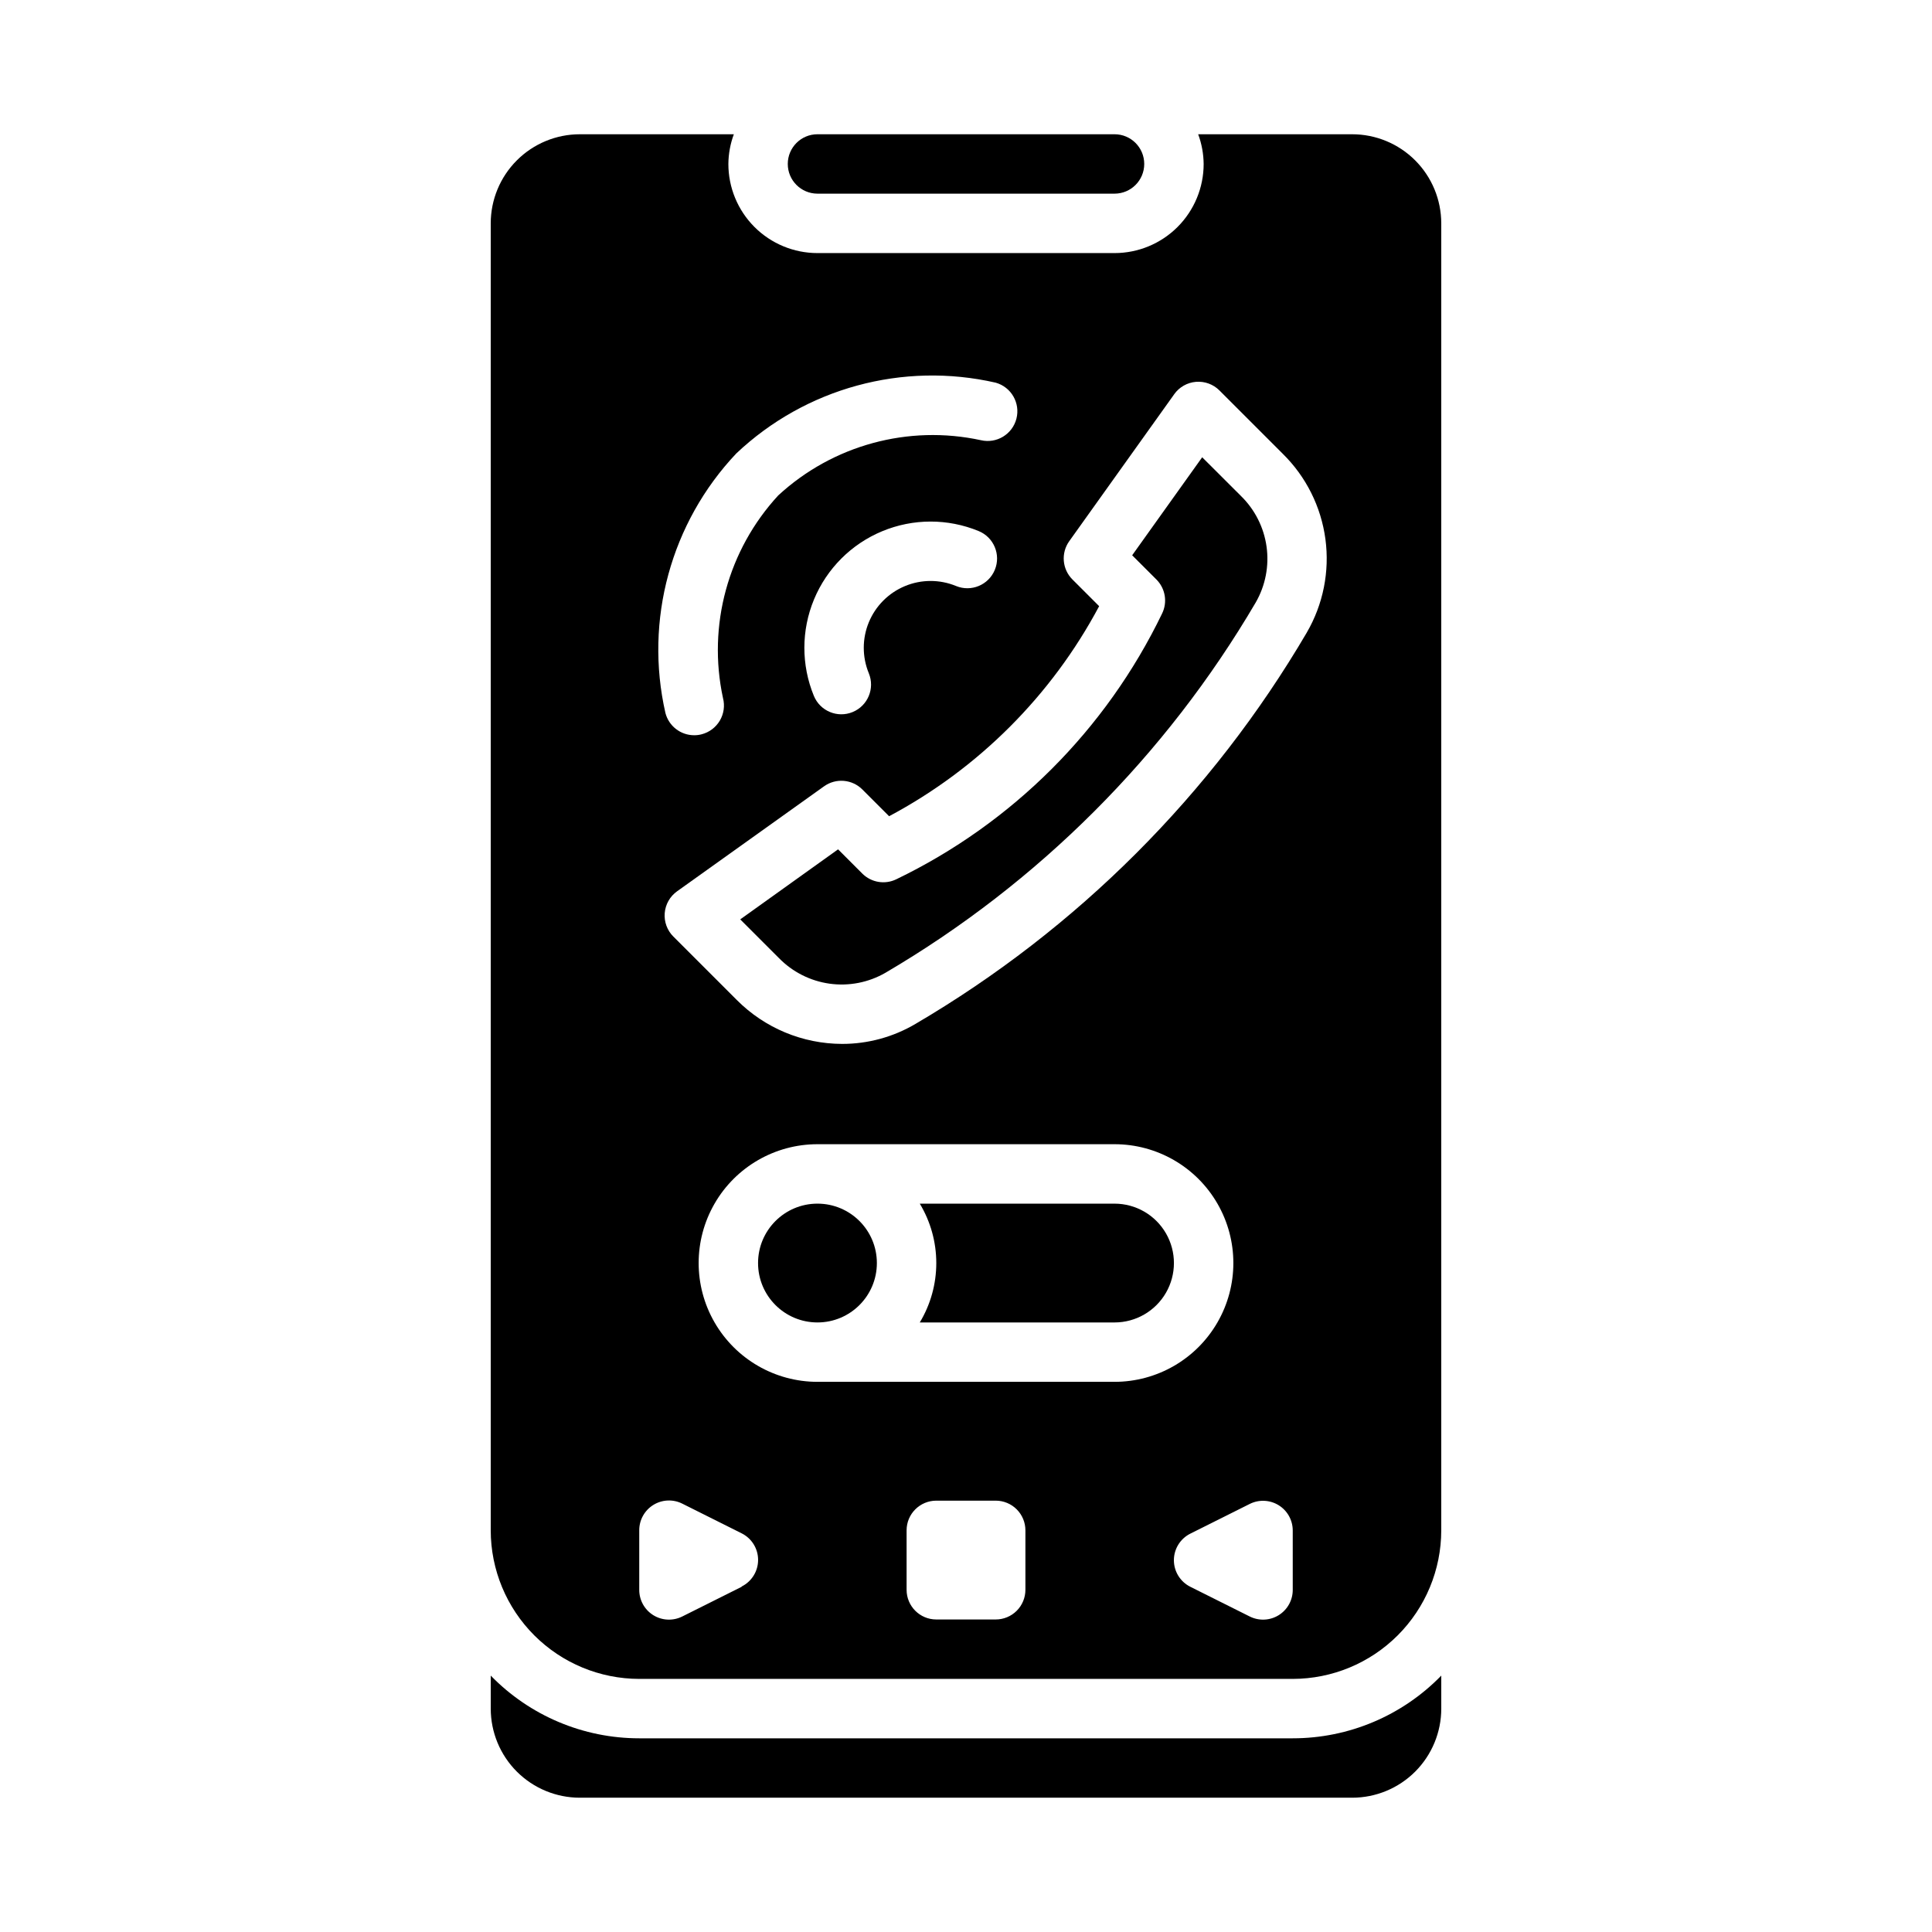
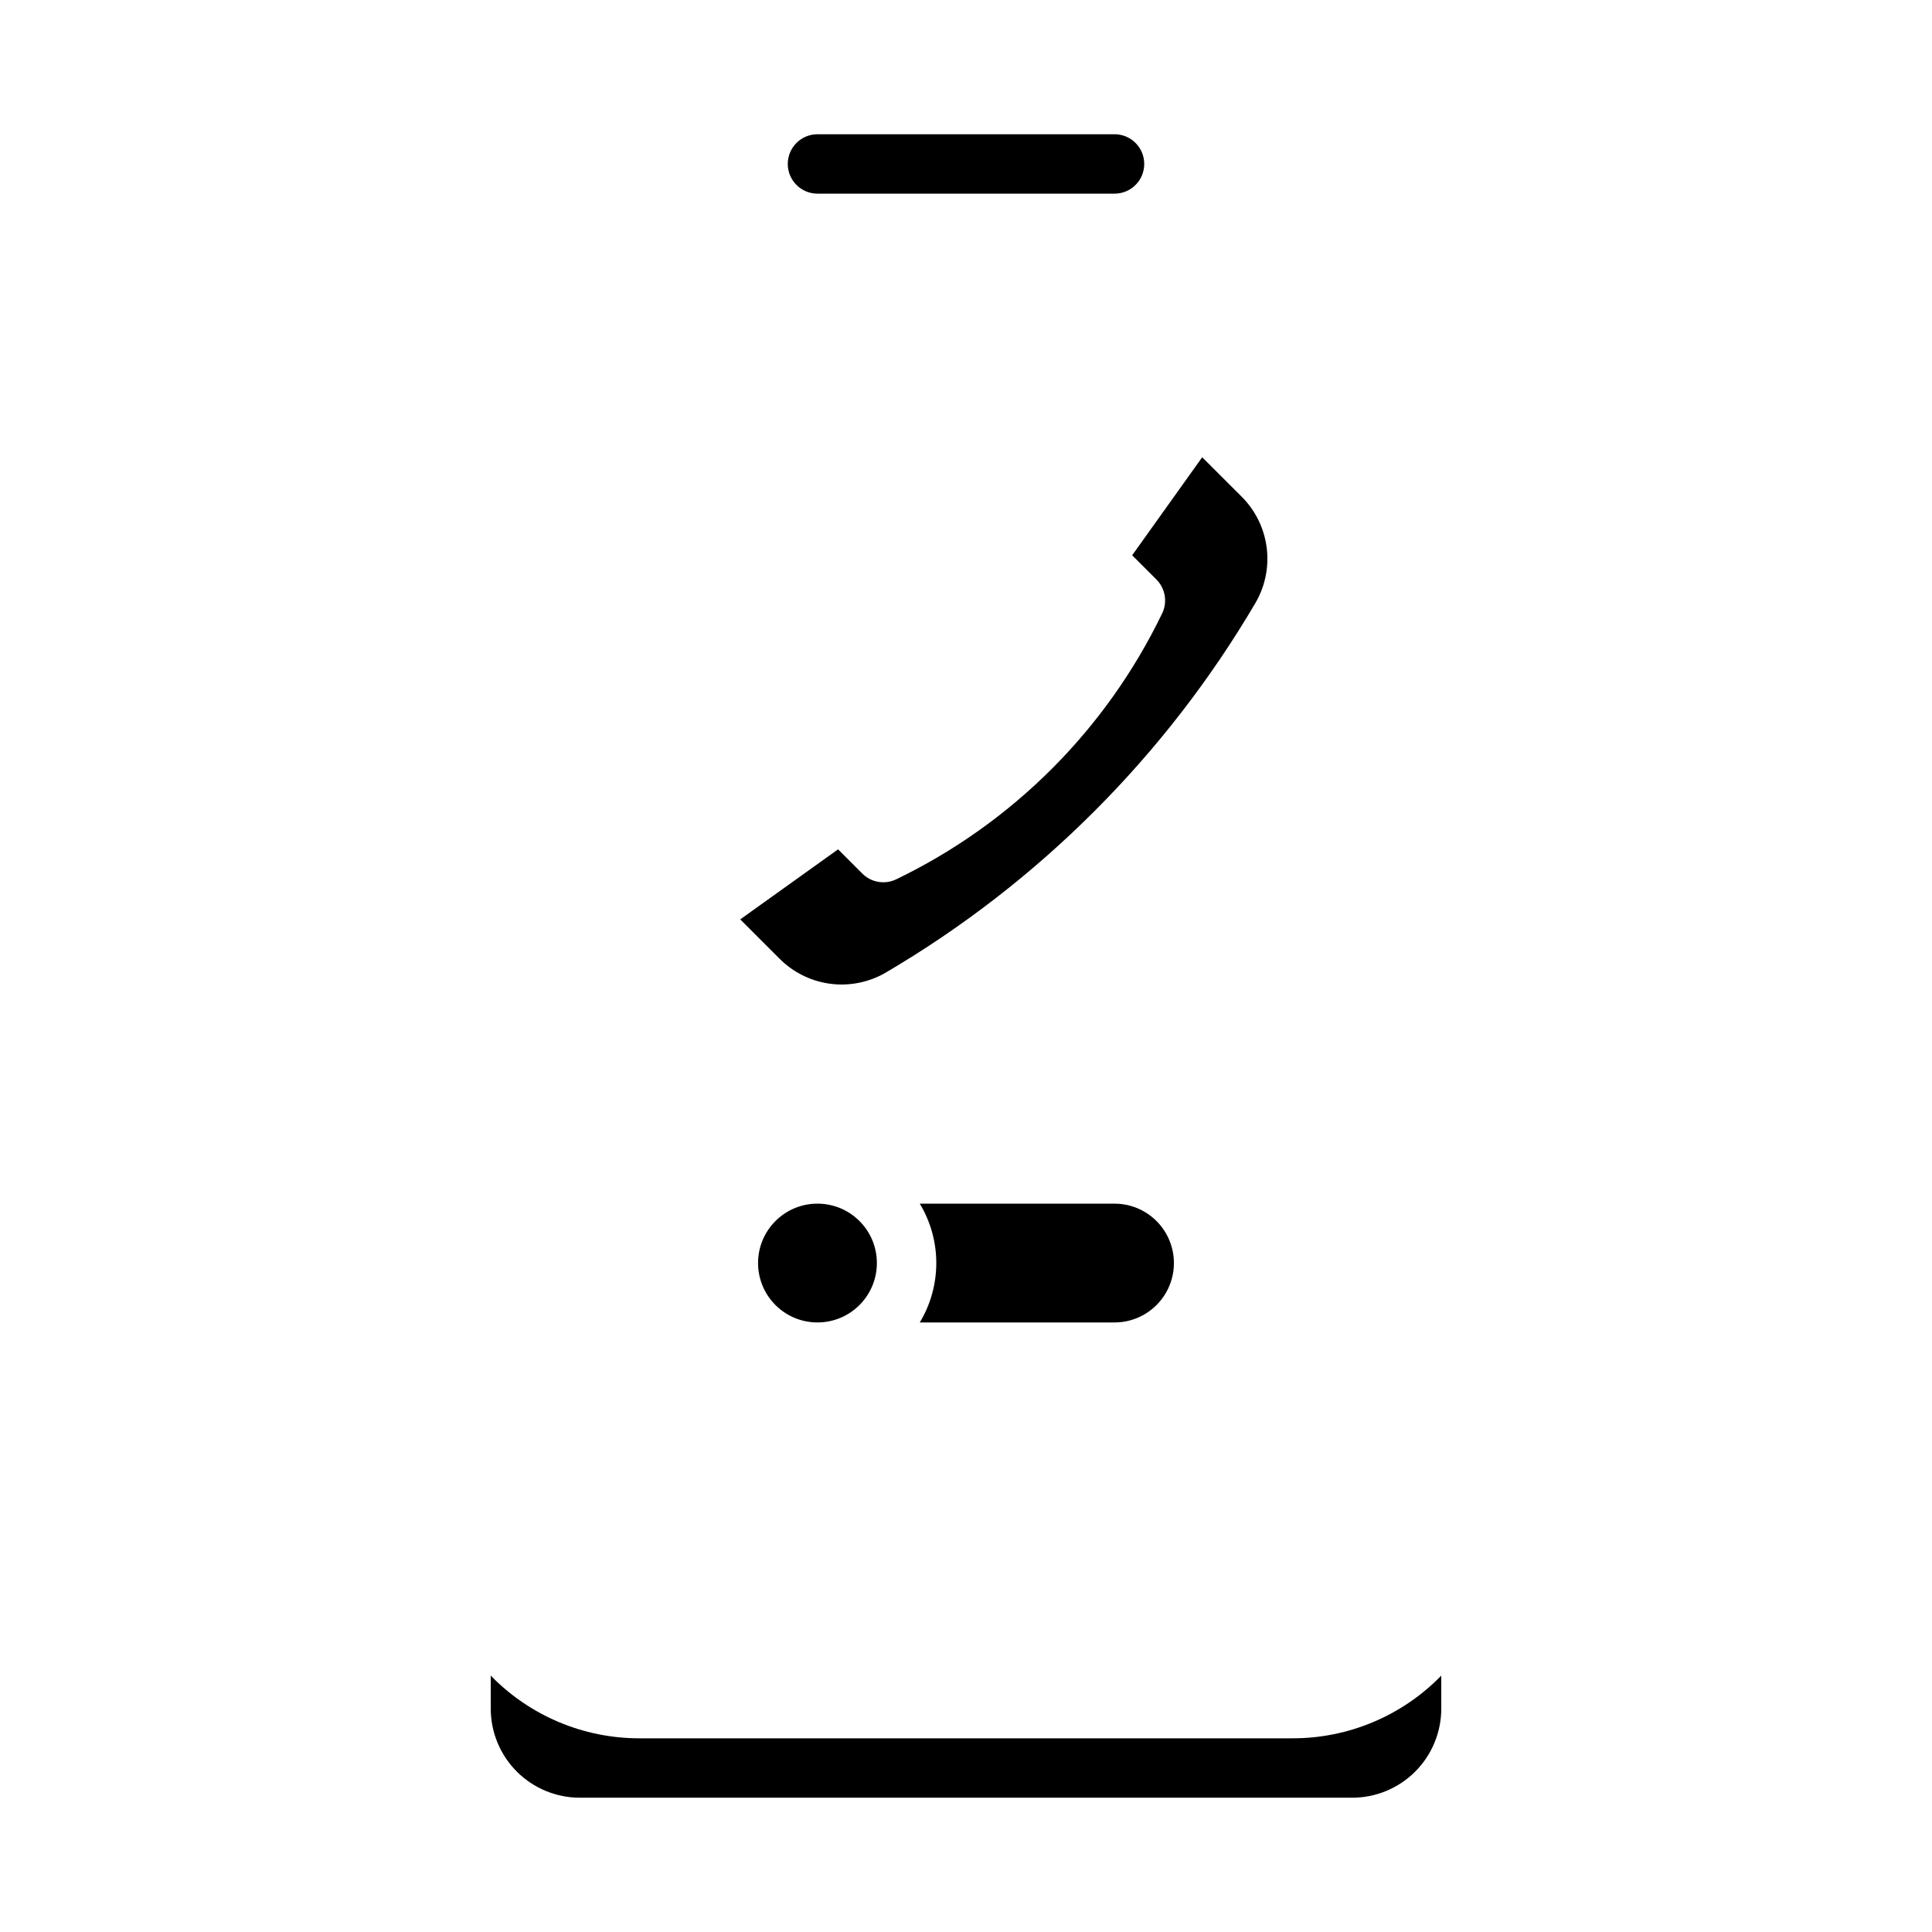
<svg xmlns="http://www.w3.org/2000/svg" fill="#000000" width="800px" height="800px" version="1.1" viewBox="144 144 512 512">
  <g>
    <path d="m439.36 462.98h-51.609c2.863 4.75 4.375 10.195 4.375 15.742s-1.512 10.992-4.375 15.742h51.609c5.625 0 10.82-3 13.633-7.871s2.812-10.871 0-15.742-8.008-7.871-13.633-7.871z" />
    <path d="m376.38 478.72c0 8.695-7.051 15.742-15.746 15.742-8.695 0-15.742-7.047-15.742-15.742s7.047-15.742 15.742-15.742c8.695 0 15.746 7.047 15.746 15.742" />
    <path d="m360.64 195.32h78.723c4.348 0 7.871-3.523 7.871-7.871s-3.523-7.871-7.871-7.871h-78.723c-4.348 0-7.871 3.523-7.871 7.871s3.523 7.871 7.871 7.871z" />
    <path d="m313.41 604.67c-14.824 0.004-29.023-5.992-39.359-16.617v8.746c0 6.262 2.488 12.27 6.918 16.699 4.426 4.426 10.434 6.914 16.699 6.914h204.67c6.262 0 12.27-2.488 16.699-6.914 4.426-4.43 6.914-10.438 6.914-16.699v-8.746c-10.336 10.625-24.531 16.621-39.359 16.617z" />
-     <path d="m502.34 179.58h-40.809c0.93 2.519 1.422 5.184 1.449 7.871 0 6.266-2.488 12.27-6.918 16.699-4.43 4.43-10.438 6.918-16.699 6.918h-78.723c-6.262 0-12.27-2.488-16.699-6.918-4.426-4.43-6.914-10.434-6.914-16.699 0.023-2.688 0.516-5.352 1.449-7.871h-40.809c-6.266 0-12.273 2.488-16.699 6.918-4.43 4.426-6.918 10.434-6.918 16.699v346.37c0.012 10.438 4.164 20.441 11.543 27.82 7.379 7.379 17.383 11.527 27.816 11.539h173.18c10.438-0.012 20.441-4.16 27.82-11.539 7.379-7.379 11.527-17.383 11.539-27.82v-346.37c0-6.266-2.488-12.273-6.914-16.699-4.43-4.43-10.438-6.918-16.699-6.918zm-163.22 84.594c18.344-17.348 44.141-24.383 68.754-18.762 4.121 1.164 6.559 5.402 5.488 9.547-1.07 4.144-5.258 6.676-9.426 5.695-19.215-4.152-39.246 1.309-53.695 14.641-13.328 14.449-18.789 34.48-14.641 53.695 0.527 2.023 0.223 4.176-0.836 5.977-1.062 1.801-2.797 3.109-4.824 3.629-0.645 0.172-1.309 0.254-1.977 0.25-3.59 0-6.723-2.43-7.621-5.902-5.602-24.621 1.438-50.414 18.777-68.77zm35.125 58.254v-0.004c1.652 4.023-0.266 8.625-4.289 10.277-4.019 1.656-8.621-0.262-10.273-4.285-3.371-8.191-3.356-17.383 0.039-25.562 3.394-8.18 9.895-14.68 18.07-18.074 8.18-3.398 17.371-3.414 25.562-0.043 4.023 1.652 5.941 6.254 4.285 10.273-1.652 4.023-6.254 5.941-10.273 4.289-4.34-1.789-9.207-1.781-13.539 0.02-4.332 1.797-7.773 5.238-9.57 9.57-1.793 4.332-1.801 9.199-0.012 13.535zm-33.699 242.09-15.742 7.871h-0.004c-2.445 1.223-5.352 1.09-7.676-0.355-2.324-1.445-3.731-3.992-3.715-6.727v-15.746c-0.016-2.734 1.391-5.281 3.715-6.727 2.324-1.445 5.231-1.582 7.676-0.359l15.742 7.871 0.004 0.004c2.672 1.332 4.359 4.059 4.359 7.043 0 2.988-1.688 5.715-4.359 7.047zm75.199 0.789c0 2.086-0.828 4.09-2.305 5.566-1.477 1.477-3.481 2.305-5.566 2.305h-15.746c-4.348 0-7.871-3.523-7.871-7.871v-15.746c0-4.348 3.523-7.871 7.871-7.871h15.746c2.086 0 4.09 0.828 5.566 2.305s2.305 3.481 2.305 5.566zm-55.105-55.105c-11.246 0-21.645-6-27.27-15.746-5.625-9.742-5.625-21.742 0-31.484 5.625-9.746 16.023-15.746 27.27-15.746h78.723c11.25 0 21.645 6 27.27 15.746 5.625 9.742 5.625 21.742 0 31.484-5.625 9.746-16.02 15.746-27.27 15.746zm125.95 55.105c0.016 2.734-1.391 5.281-3.715 6.727-2.32 1.445-5.227 1.578-7.676 0.355l-15.742-7.871c-2.672-1.332-4.363-4.059-4.363-7.047 0-2.984 1.691-5.711 4.363-7.043l15.742-7.871c2.434-1.219 5.324-1.09 7.644 0.336 2.316 1.426 3.734 3.945 3.746 6.668zm3.723-253.67c-25.141 42.855-60.844 78.562-103.7 103.71-5.887 3.477-12.602 5.305-19.438 5.301-10.484-0.023-20.527-4.211-27.922-11.645l-16.816-16.816v0.004c-1.637-1.637-2.469-3.91-2.281-6.215 0.191-2.309 1.383-4.414 3.266-5.762l38.965-27.836h0.004c3.133-2.238 7.426-1.879 10.145 0.844l7.086 7.086c23.676-12.609 43.055-31.988 55.664-55.664l-7.086-7.086c-2.719-2.719-3.074-7.008-0.84-10.137l27.828-38.957-0.004-0.004c1.348-1.883 3.453-3.078 5.758-3.269 2.309-0.191 4.582 0.641 6.219 2.277l16.816 16.816h-0.004c6.164 6.07 10.129 14.016 11.277 22.59 1.145 8.574-0.59 17.285-4.941 24.762z" />
    <path d="m462.59 265.18-18.555 25.977 6.422 6.414c2.387 2.387 2.988 6.023 1.496 9.047-14.84 30.738-39.652 55.547-70.391 70.383-3.023 1.488-6.66 0.887-9.047-1.496l-6.414-6.422-25.93 18.562 10.234 10.234c3.598 3.695 8.324 6.09 13.434 6.805 5.109 0.711 10.312-0.297 14.785-2.871 40.566-23.801 74.363-57.598 98.164-98.164 2.57-4.473 3.578-9.676 2.863-14.785-0.711-5.109-3.106-9.836-6.797-13.438z" />
  </g>
</svg>